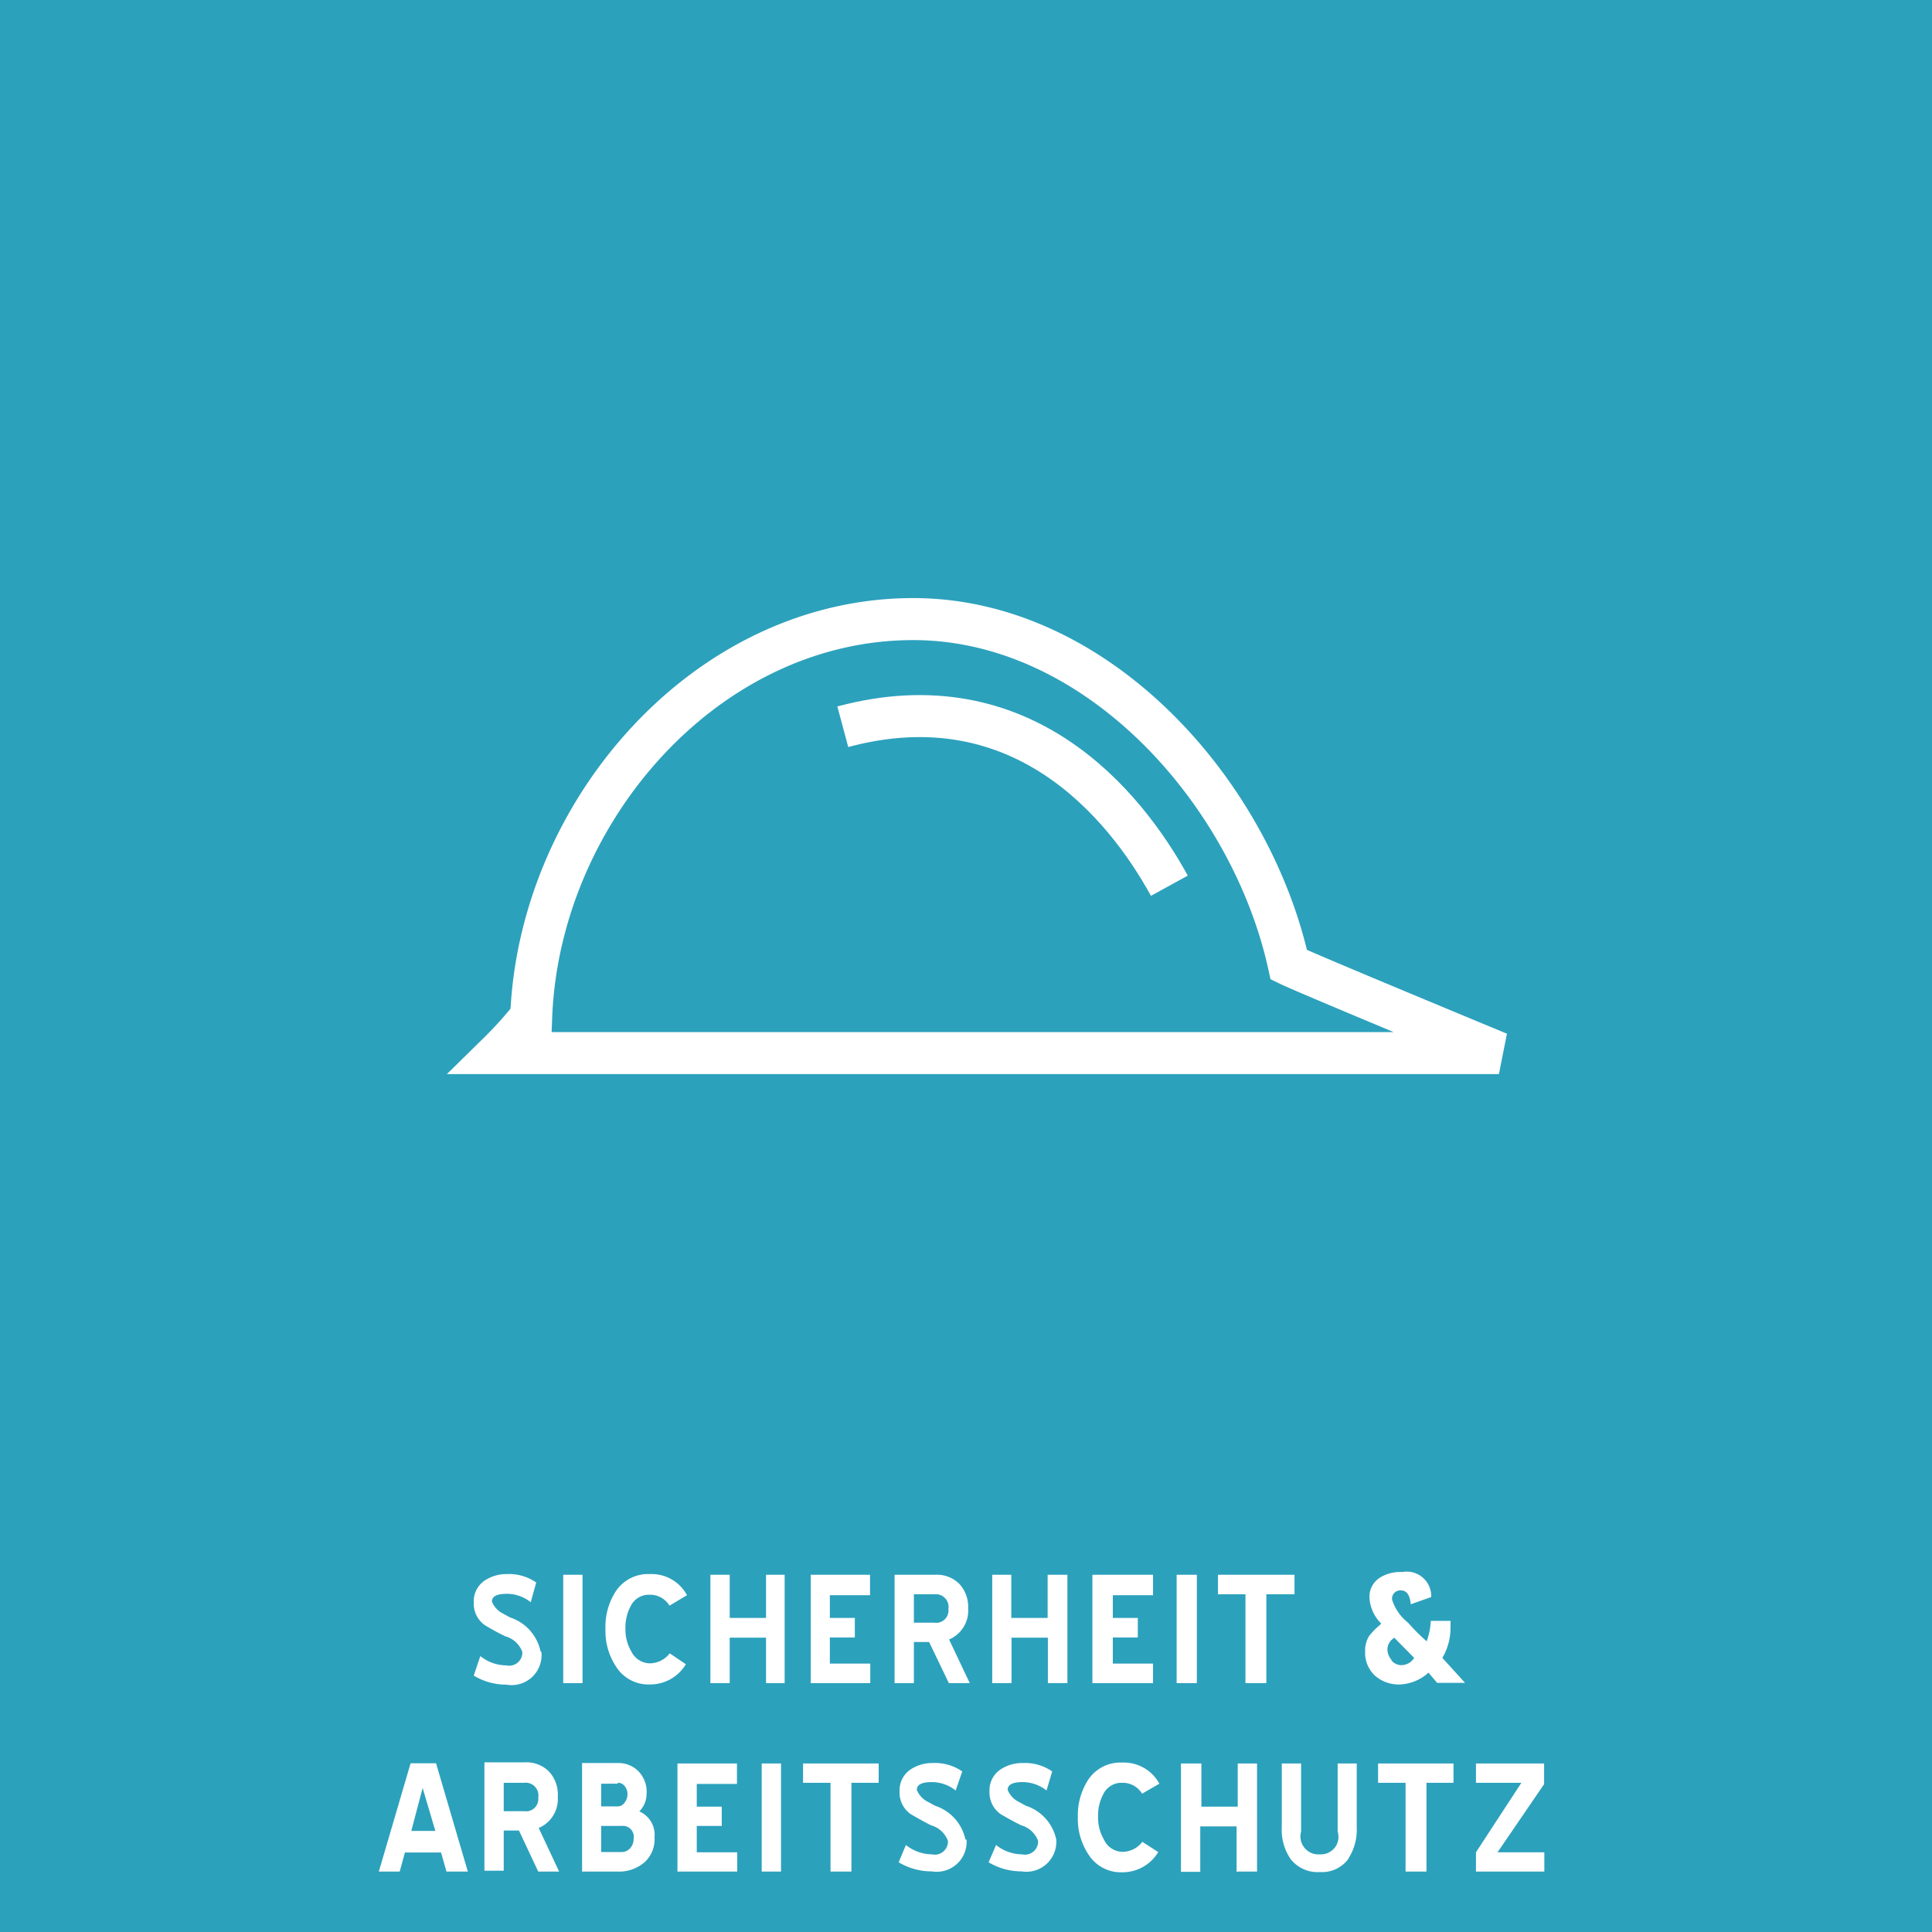
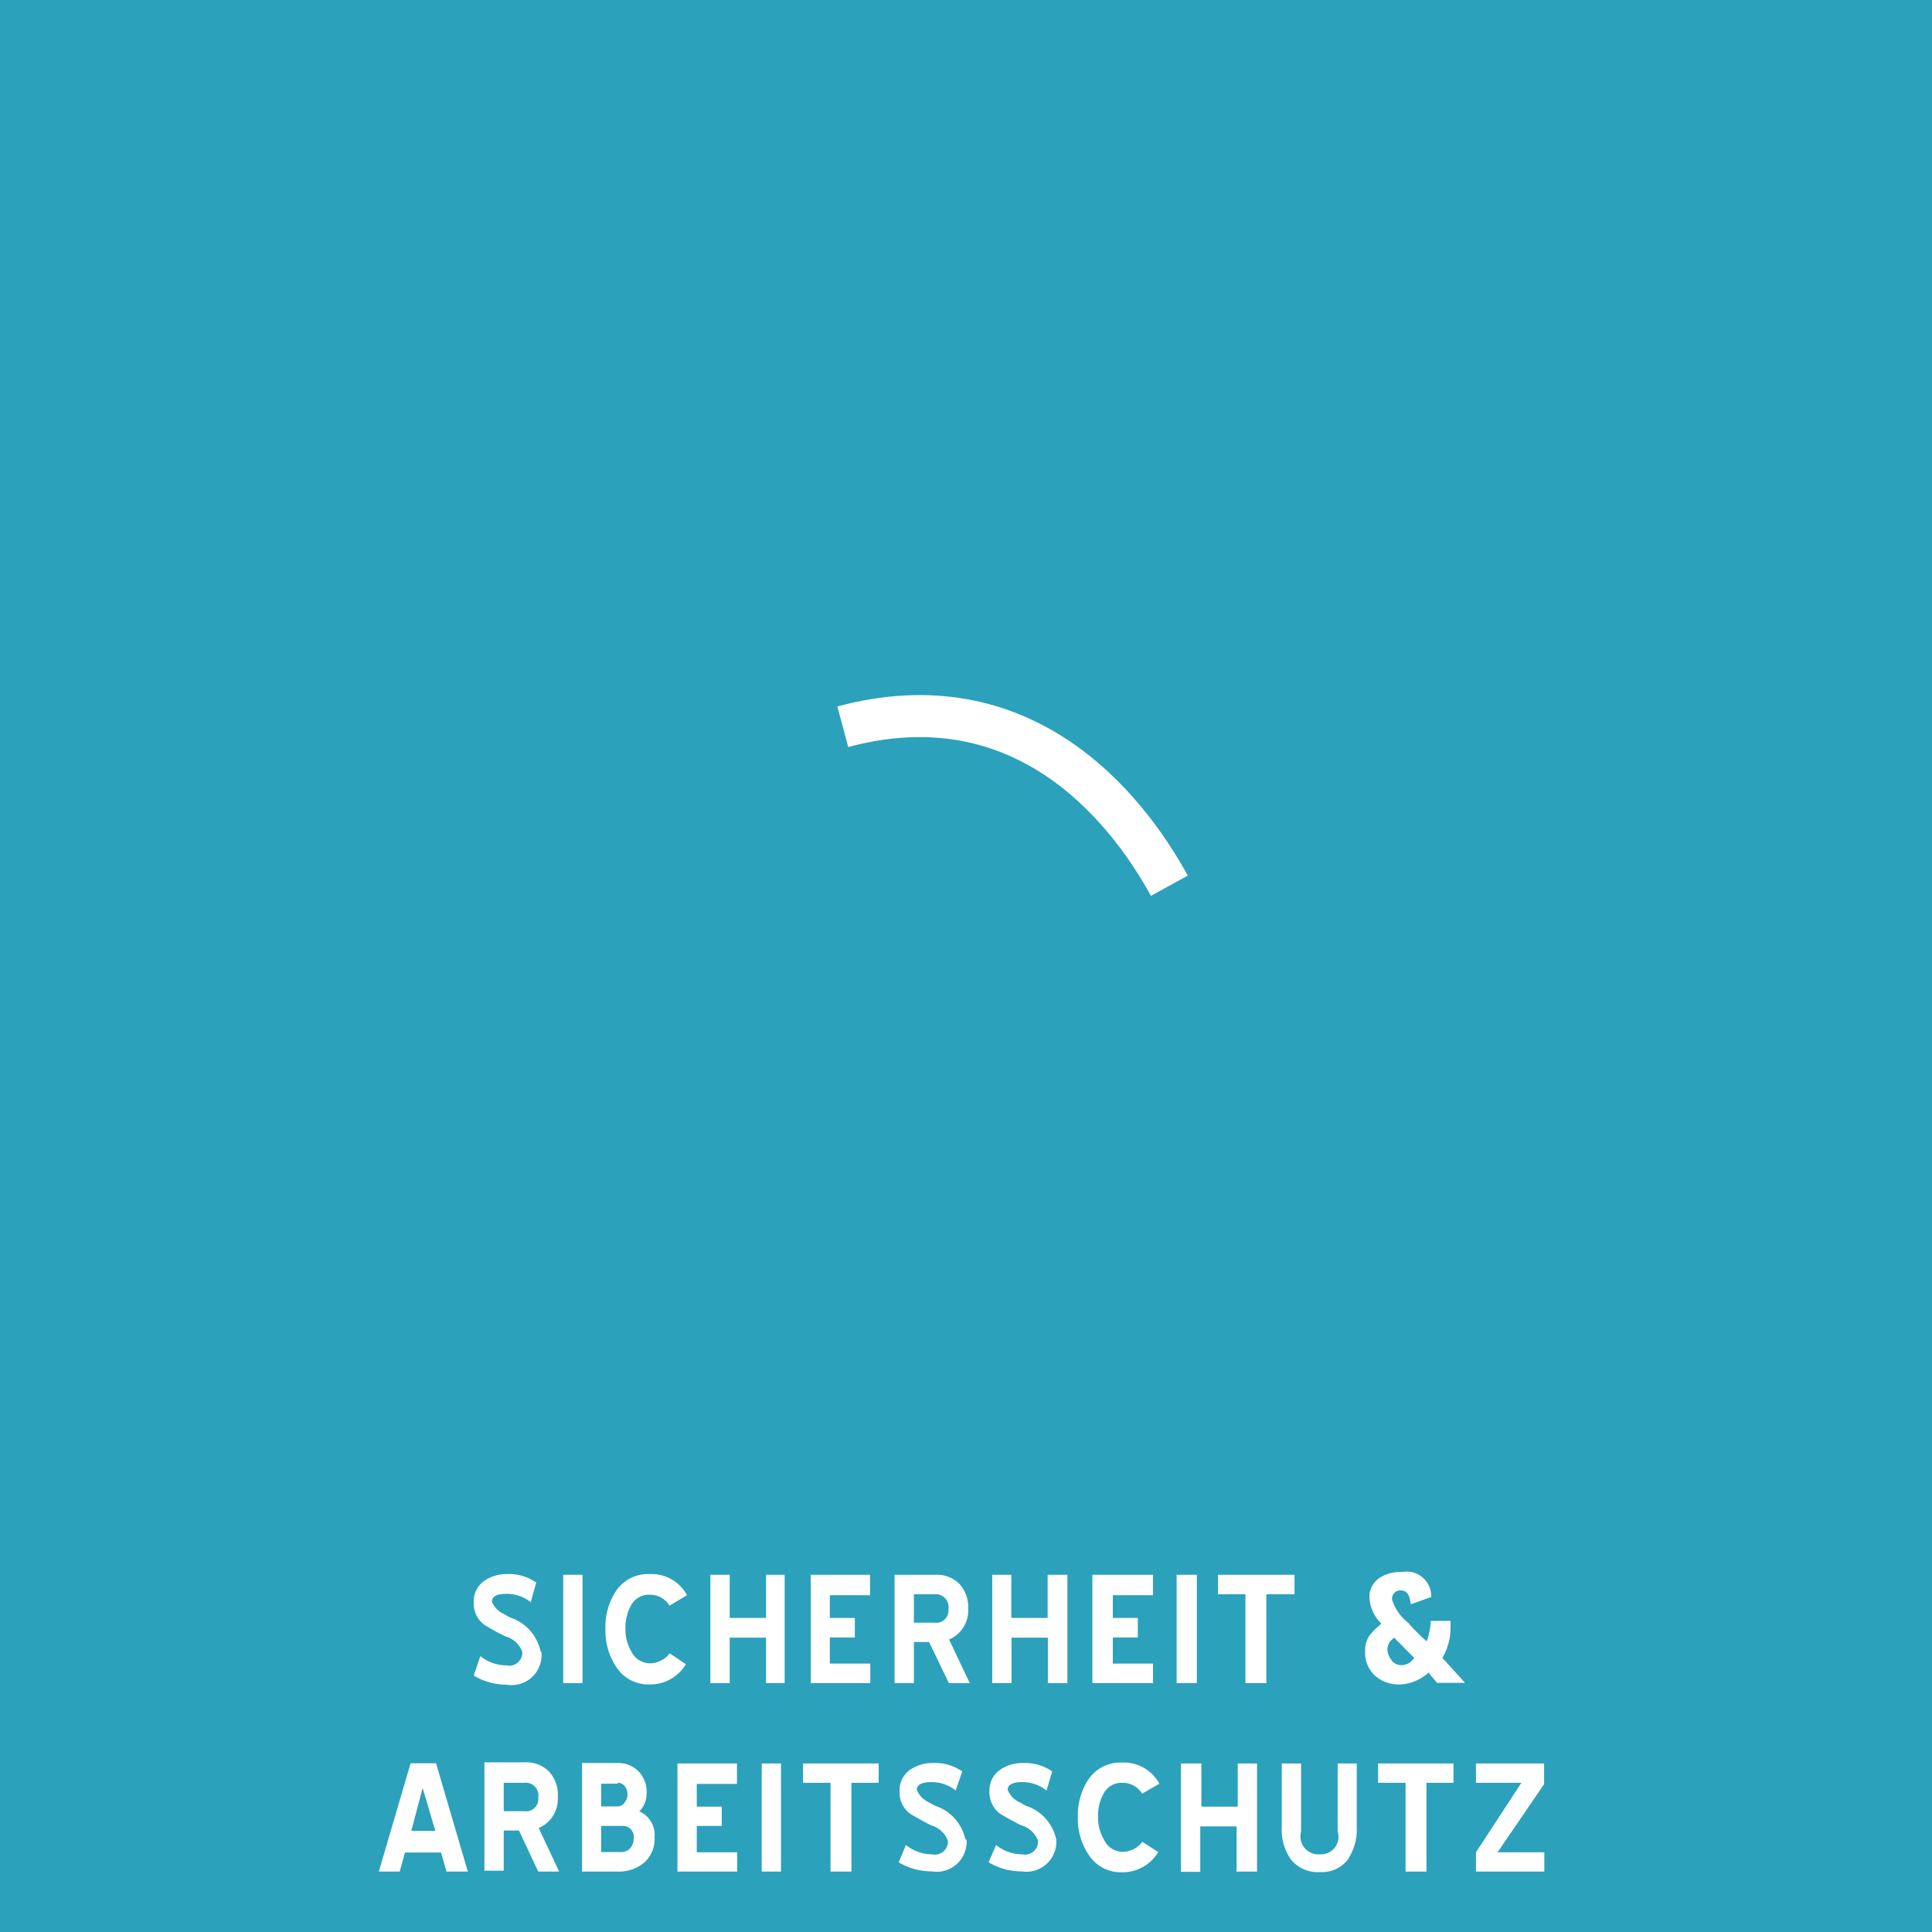
<svg xmlns="http://www.w3.org/2000/svg" id="Ebene_1" data-name="Ebene 1" viewBox="0 0 85.07 85.07">
  <defs>
    <style>.cls-1{fill:#2ca1bc;}.cls-2{fill:none;stroke:#fff;stroke-width:1.85px;}.cls-3{fill:#fff;}</style>
  </defs>
  <title>icons-for-export</title>
  <rect class="cls-1" width="85.07" height="85.07" />
  <path class="cls-1" d="M56.75,42.48c-1.67-7.6-8.44-15.22-16.54-15.22-9.13,0-16.47,8.5-16.82,17.5a17.63,17.63,0,0,1-1.45,1.61H66s-8.47-3.5-9.26-3.9" />
-   <path class="cls-2" d="M56.75,42.48c-1.67-7.6-8.44-15.22-16.54-15.22-9.13,0-16.47,8.5-16.82,17.5a17.63,17.63,0,0,1-1.45,1.61H66S57.55,42.87,56.75,42.48Z" />
  <path class="cls-2" d="M37.11,32C45,29.88,49.53,35.43,51.49,39" />
  <path class="cls-3" d="M64.95,82.41H68V81.56H65.94l2.05-3V77.65h-3V78.5h2l-2,3.06v0.85ZM64,78.5V77.65H60.68V78.5h1.21v3.91h0.92V78.5H64Zm-4.63,3.34a2.35,2.35,0,0,0,.37-1.39V77.65H58.9v3a0.77,0.77,0,0,1-.78,1,0.79,0.79,0,0,1-.83-1v-3H56.44v2.81a2.26,2.26,0,0,0,.39,1.4,1.51,1.51,0,0,0,1.29.57,1.44,1.44,0,0,0,1.26-.59m-4.88.57h0.85V77.65H54.5v1.9h-1.6v-1.9H52v4.77h0.85v-2h1.6v2Zm-3.45-3.87a1.78,1.78,0,0,0-1.64-.93,1.7,1.7,0,0,0-1.49.75A2.87,2.87,0,0,0,47.46,80a2.83,2.83,0,0,0,.47,1.66,1.68,1.68,0,0,0,1.47.78,1.83,1.83,0,0,0,1.6-.89L50.3,81.1a1.11,1.11,0,0,1-.87.44A0.91,0.91,0,0,1,48.61,81a1.89,1.89,0,0,1-.26-1,2,2,0,0,1,.23-1,0.89,0.89,0,0,1,.83-0.5,1,1,0,0,1,.88.48ZM46.51,81a2,2,0,0,0-1.34-1.49l-0.31-.17a1,1,0,0,1-.49-0.53q0-.34.65-0.34a1.68,1.68,0,0,1,1.06.37L46.33,78a2.1,2.1,0,0,0-1.3-.37,1.72,1.72,0,0,0-1,.3,1.1,1.1,0,0,0-.46.95,1.16,1.16,0,0,0,.49,1q0.48,0.28.9,0.49a1.11,1.11,0,0,1,.75.69,0.58,0.58,0,0,1-.71.59,1.85,1.85,0,0,1-1.14-.41L43.53,82a2.81,2.81,0,0,0,1.45.4A1.32,1.32,0,0,0,46.51,81m-4,0a2,2,0,0,0-1.34-1.49l-0.31-.17a1,1,0,0,1-.49-0.53q0-.34.65-0.34a1.68,1.68,0,0,1,1.06.37L42.37,78a2.1,2.1,0,0,0-1.3-.37,1.72,1.72,0,0,0-1,.3,1.1,1.1,0,0,0-.46.95,1.16,1.16,0,0,0,.49,1q0.48,0.28.89,0.49a1.11,1.11,0,0,1,.75.69,0.58,0.58,0,0,1-.71.59,1.85,1.85,0,0,1-1.14-.41L39.57,82a2.81,2.81,0,0,0,1.45.4A1.32,1.32,0,0,0,42.56,81M38.69,78.5V77.65H35.36V78.5h1.21v3.91h0.92V78.5h1.2Zm-5.15,3.91h0.85V77.65H33.54v4.77Zm-3.7,0h2.62V81.56H30.68V80.4h1.1V79.55h-1.1v-1h1.77V77.65H29.83v4.77Zm-4.21-4.77v4.77h1.59A1.72,1.72,0,0,0,28.38,82a1.37,1.37,0,0,0,.44-1.1,1.12,1.12,0,0,0-.67-1.14A1.09,1.09,0,0,0,28.47,79,1.3,1.3,0,0,0,28.12,78a1.24,1.24,0,0,0-.93-0.37H25.62Zm1.74,2.76a0.48,0.48,0,0,1,.53.56,0.62,0.62,0,0,1-.15.42,0.51,0.51,0,0,1-.4.17H26.47V80.4h0.89ZM27.2,78.5a0.37,0.37,0,0,1,.31.15,0.57,0.57,0,0,1,.12.36,0.58,0.58,0,0,1-.12.35,0.37,0.37,0,0,1-.31.18H26.47v-1H27.2Zm-3.5,3.91h0.92l-0.9-1.92a1.38,1.38,0,0,0,.84-1.37A1.49,1.49,0,0,0,24.17,78a1.4,1.4,0,0,0-1.06-.4H21.33v4.77h0.85V80.6h0.67ZM23.08,78.5a0.56,0.56,0,0,1,.62.65,0.54,0.54,0,0,1-.62.6h-0.9V78.5h0.9Zm-5-.86-1.4,4.77h0.92l0.23-.84h1.59l0.24,0.84H20.6l-1.4-4.77H18.11Zm0.53,1.09,0.56,1.89H18.11Z" />
  <path class="cls-3" d="M63.28,74.1h1.23l-1-1.1a2.62,2.62,0,0,0,.36-1.31V71.37H63a3,3,0,0,1-.18.9A8.31,8.31,0,0,1,62,71.45a2.1,2.1,0,0,1-.7-1,0.36,0.36,0,0,1,.39-0.42c0.25,0,.39.2,0.43,0.61l0.9-.32a1.08,1.08,0,0,0-1.28-1.1,1.69,1.69,0,0,0-1,.26,1,1,0,0,0-.44.86,1.72,1.72,0,0,0,.52,1.15l-0.07.07a3.09,3.09,0,0,0-.46.47,1.21,1.21,0,0,0-.18.69,1.37,1.37,0,0,0,.43,1.06,1.58,1.58,0,0,0,1.11.39,2,2,0,0,0,1.25-.52Zm-2-1a0.74,0.74,0,0,1-.19-0.48,0.61,0.61,0,0,1,.17-0.4l0.13-.11L62.27,73a0.67,0.67,0,0,1-.56.32,0.56,0.56,0,0,1-.45-0.22M57,70.2V69.34H53.63V70.2h1.21v3.91h0.92V70.2H57Zm-5.15,3.91h0.85V69.34H51.81v4.77Zm-3.7,0h2.62V73.25H49V72.1h1.1V71.24H49v-1h1.77V69.34H48.1v4.77Zm-2,0H47V69.34H46.13v1.9h-1.6v-1.9H43.69v4.77h0.85v-2h1.6v2Zm-4.37,0h0.92l-0.91-1.92a1.38,1.38,0,0,0,.84-1.37,1.49,1.49,0,0,0-.39-1.08,1.4,1.4,0,0,0-1.06-.4H39.39v4.77h0.85V72.3h0.67ZM41.14,70.2a0.56,0.56,0,0,1,.62.65,0.54,0.54,0,0,1-.62.6H40.24V70.2h0.91ZM35.7,74.11h2.62V73.25H36.54V72.1h1.1V71.24h-1.1v-1h1.77V69.34H35.7v4.77Zm-2,0h0.85V69.34H33.73v1.9h-1.6v-1.9H31.28v4.77h0.85v-2h1.6v2Zm-3.45-3.87a1.77,1.77,0,0,0-1.64-.93,1.7,1.7,0,0,0-1.49.75,2.87,2.87,0,0,0-.46,1.67,2.83,2.83,0,0,0,.47,1.66,1.68,1.68,0,0,0,1.47.78,1.83,1.83,0,0,0,1.6-.89l-0.71-.48a1.12,1.12,0,0,1-.87.44,0.92,0.92,0,0,1-.82-0.52,1.89,1.89,0,0,1-.26-1,2,2,0,0,1,.23-1,0.89,0.89,0,0,1,.83-0.5,1,1,0,0,1,.88.48ZM24.8,74.11h0.85V69.34H24.8v4.77Zm-1-1.4a2,2,0,0,0-1.34-1.49l-0.31-.17a1,1,0,0,1-.49-0.53c0-.23.22-0.34,0.65-0.34a1.67,1.67,0,0,1,1.06.37l0.24-.87a2.09,2.09,0,0,0-1.29-.37,1.72,1.72,0,0,0-1,.3,1.1,1.1,0,0,0-.46.95,1.16,1.16,0,0,0,.49,1q0.48,0.29.9,0.49a1.11,1.11,0,0,1,.75.69,0.58,0.58,0,0,1-.71.59,1.84,1.84,0,0,1-1.14-.41l-0.29.86a2.8,2.8,0,0,0,1.44.4,1.32,1.32,0,0,0,1.54-1.44" />
</svg>